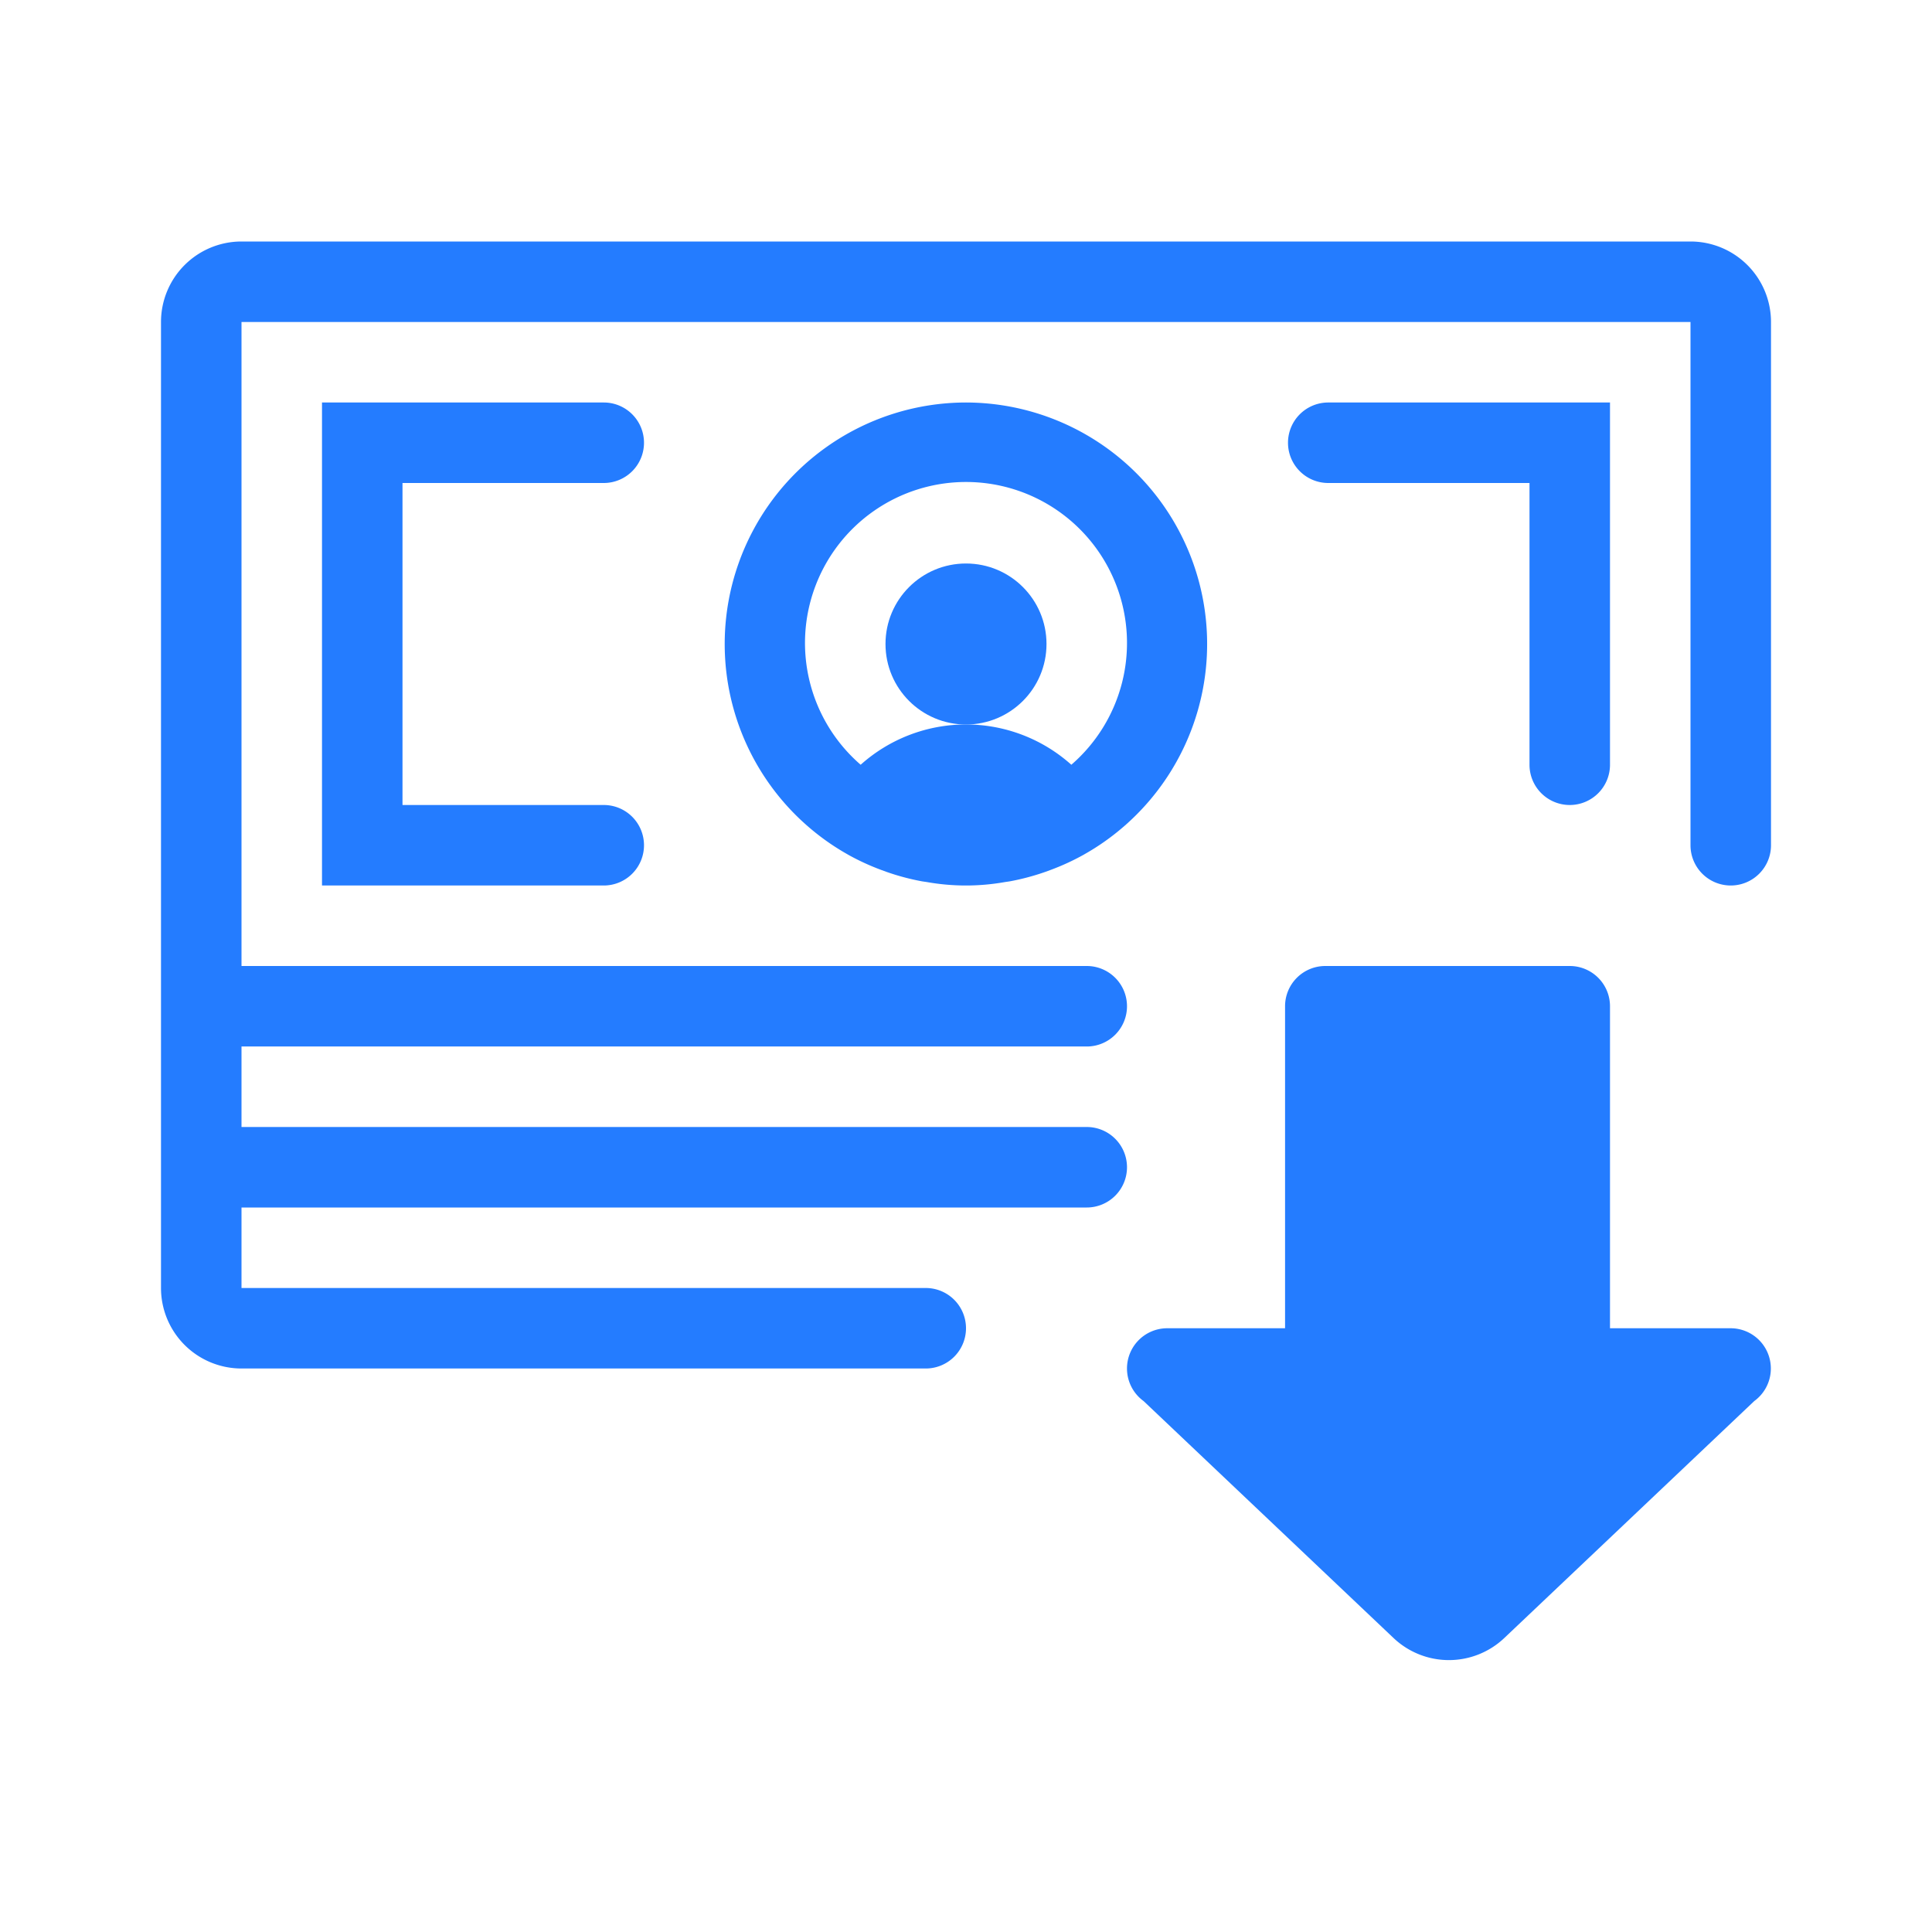
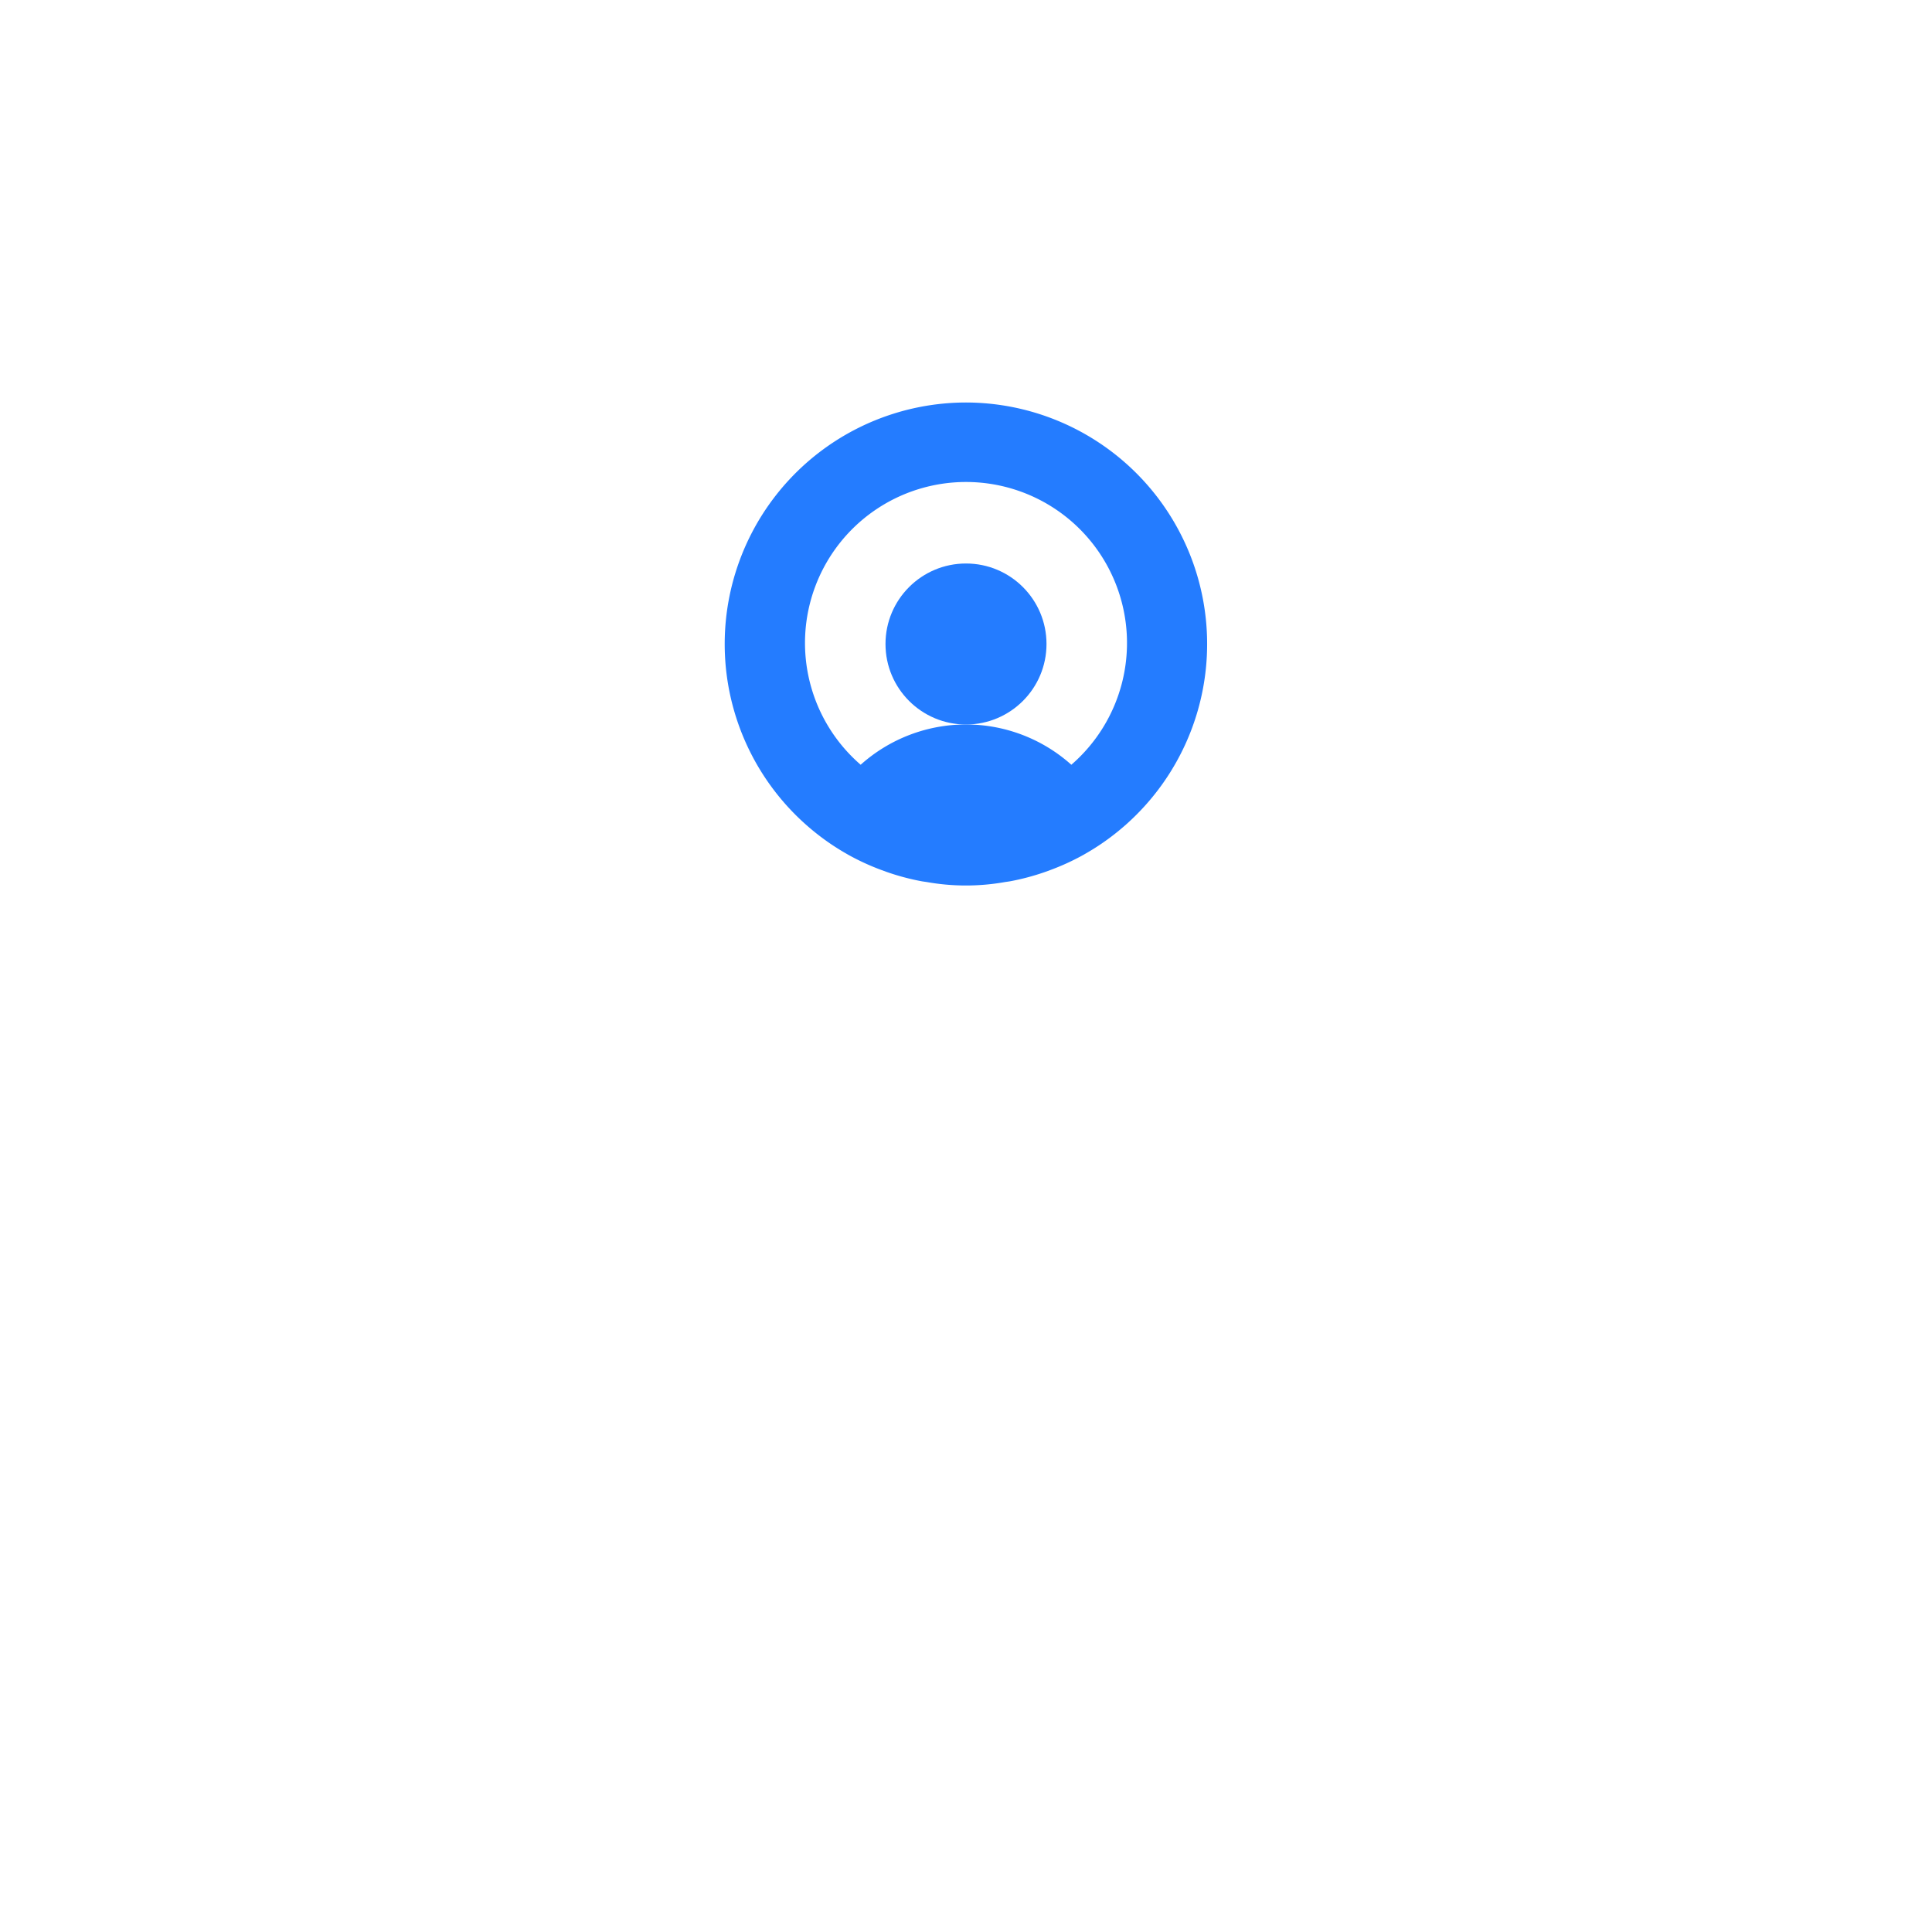
<svg xmlns="http://www.w3.org/2000/svg" id="FeeImport" width="48" height="48" viewBox="0 0 48 48">
  <g id="Group_877" data-name="Group 877" transform="translate(-720 -672)">
    <path id="Path_1171" data-name="Path 1171" d="M744,682a6,6,0,0,0-3.757,10.674h0a5.924,5.924,0,0,0,.8.544l.027.016a5.915,5.915,0,0,0,.836.384l.126.046a5.914,5.914,0,0,0,.872.232c.046.008.093.013.139.021a5.535,5.535,0,0,0,1.91,0c.046-.008.093-.013.139-.021a5.914,5.914,0,0,0,.872-.232l.126-.046a5.915,5.915,0,0,0,.836-.384l.027-.016a5.924,5.924,0,0,0,.8-.544h0A6,6,0,0,0,744,682Zm2.617,9a3.922,3.922,0,0,0-5.234,0,4,4,0,1,1,5.234,0Z" fill="#247cff" />
    <circle id="Ellipse_192" data-name="Ellipse 192" cx="2" cy="2" r="2" transform="translate(742 686)" fill="#247cff" />
-     <path id="Path_1172" data-name="Path 1172" d="M753,684h5v7a1,1,0,0,0,1,1h0a1,1,0,0,0,1-1v-9h-7a1,1,0,0,0-1,1h0A1,1,0,0,0,753,684Z" fill="#247cff" />
-     <path id="Path_1173" data-name="Path 1173" d="M728,694h7a1,1,0,0,0,1-1h0a1,1,0,0,0-1-1h-5v-8h5a1,1,0,0,0,1-1h0a1,1,0,0,0-1-1h-7Z" fill="#247cff" />
-     <path id="Path_1174" data-name="Path 1174" d="M743,704H726v-2h21a1,1,0,0,0,1-1h0a1,1,0,0,0-1-1H726v-2h21a1,1,0,0,0,1-1h0a1,1,0,0,0-1-1H726V680h36v13a1,1,0,0,0,1,1h0a1,1,0,0,0,1-1V680a2,2,0,0,0-2-2H726a2,2,0,0,0-2,2v24a2,2,0,0,0,2,2h17a1,1,0,0,0,1-1h0A1,1,0,0,0,743,704Z" fill="#247cff" />
  </g>
  <rect id="Rectangle_538" data-name="Rectangle 538" width="48" height="48" fill="none" />
-   <path id="Path_1175" data-name="Path 1175" d="M763,705h-3v-8a1,1,0,0,0-1-1h-6.073a1,1,0,0,0-1,1v8H749a1,1,0,0,0-.588,1.809l6.21,5.887a2,2,0,0,0,2.752,0l6.21-5.887A1,1,0,0,0,763,705Z" transform="translate(-720 -672)" fill="#247cff" />
</svg>